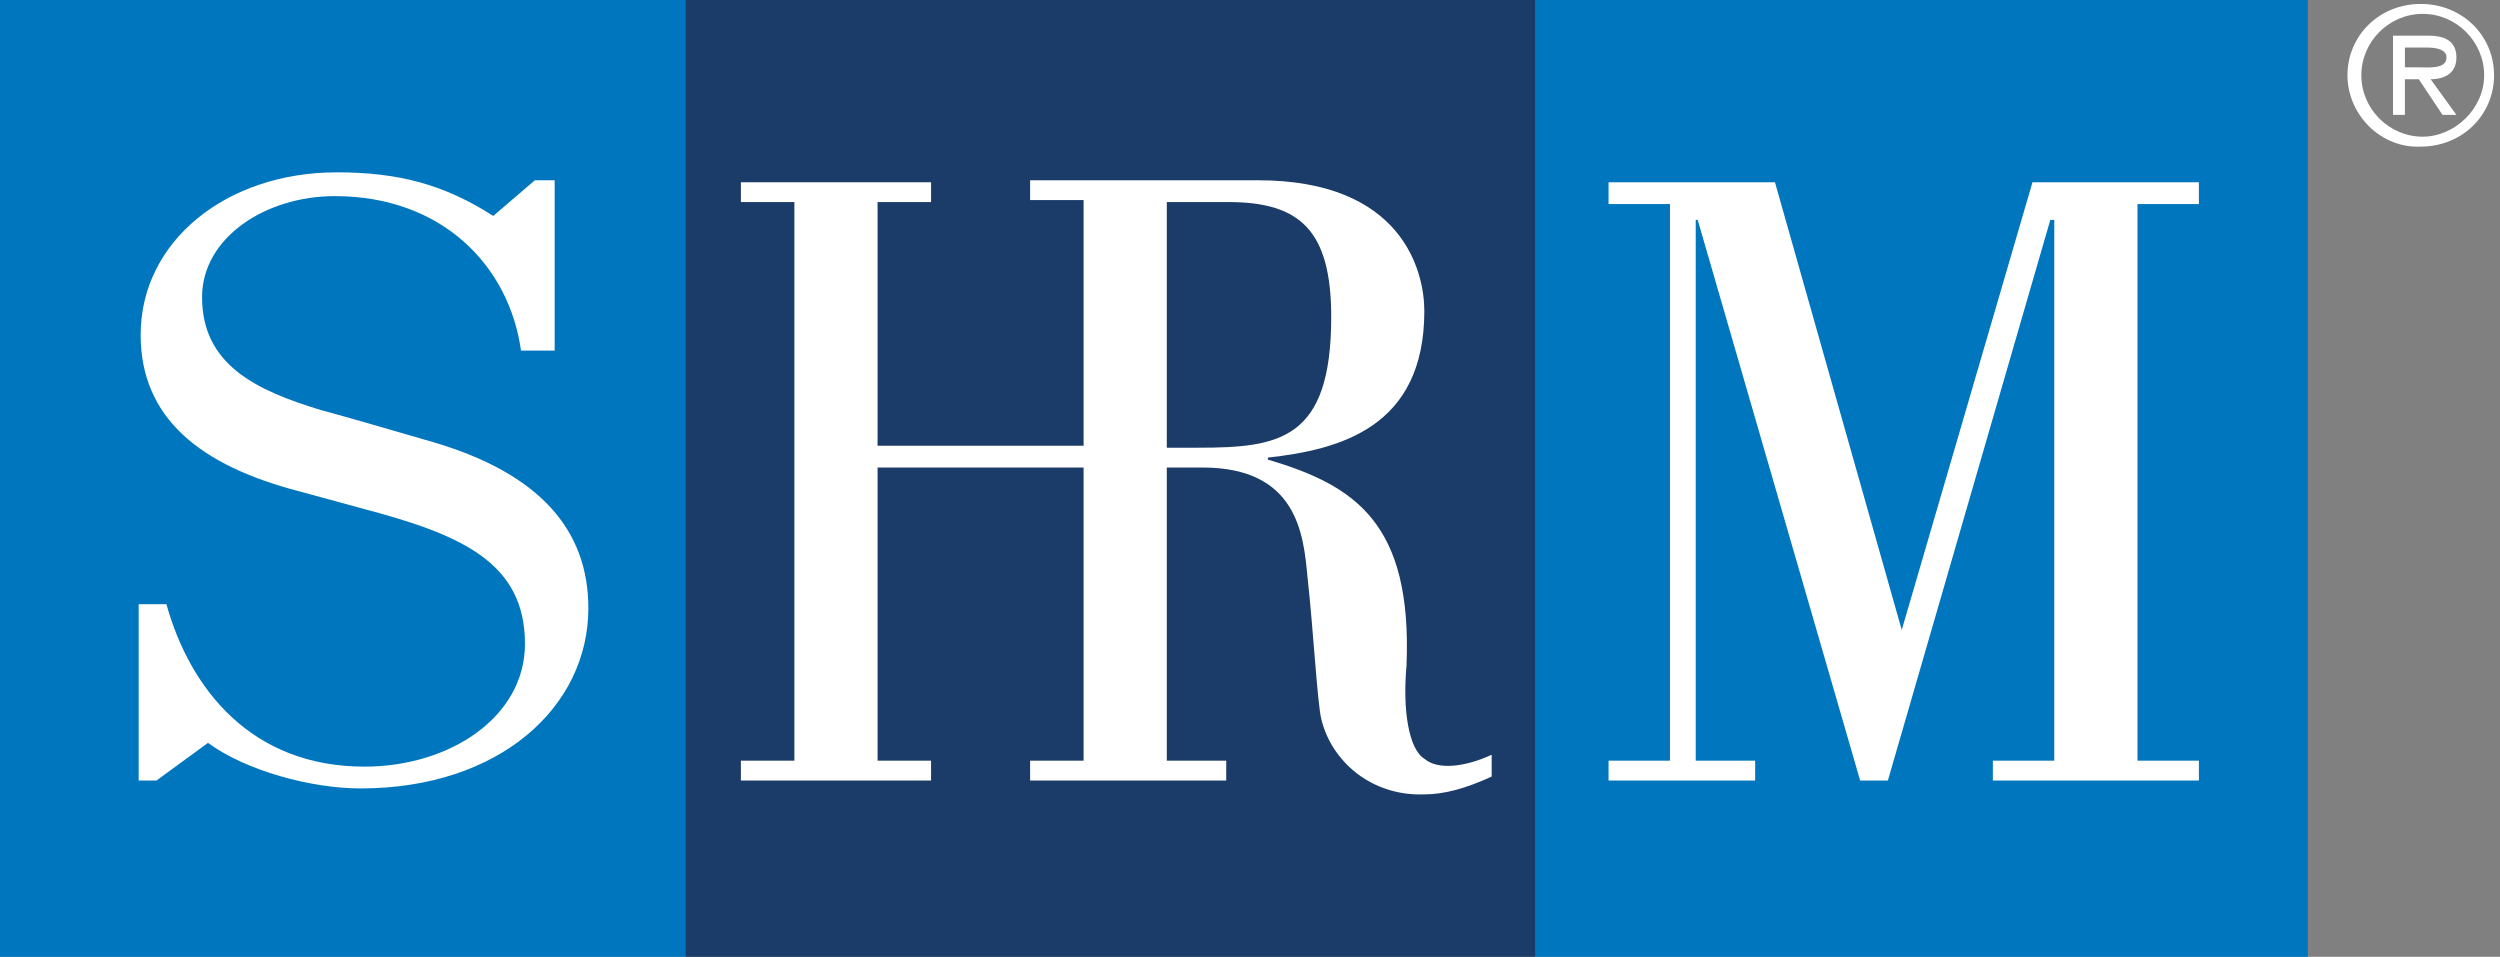
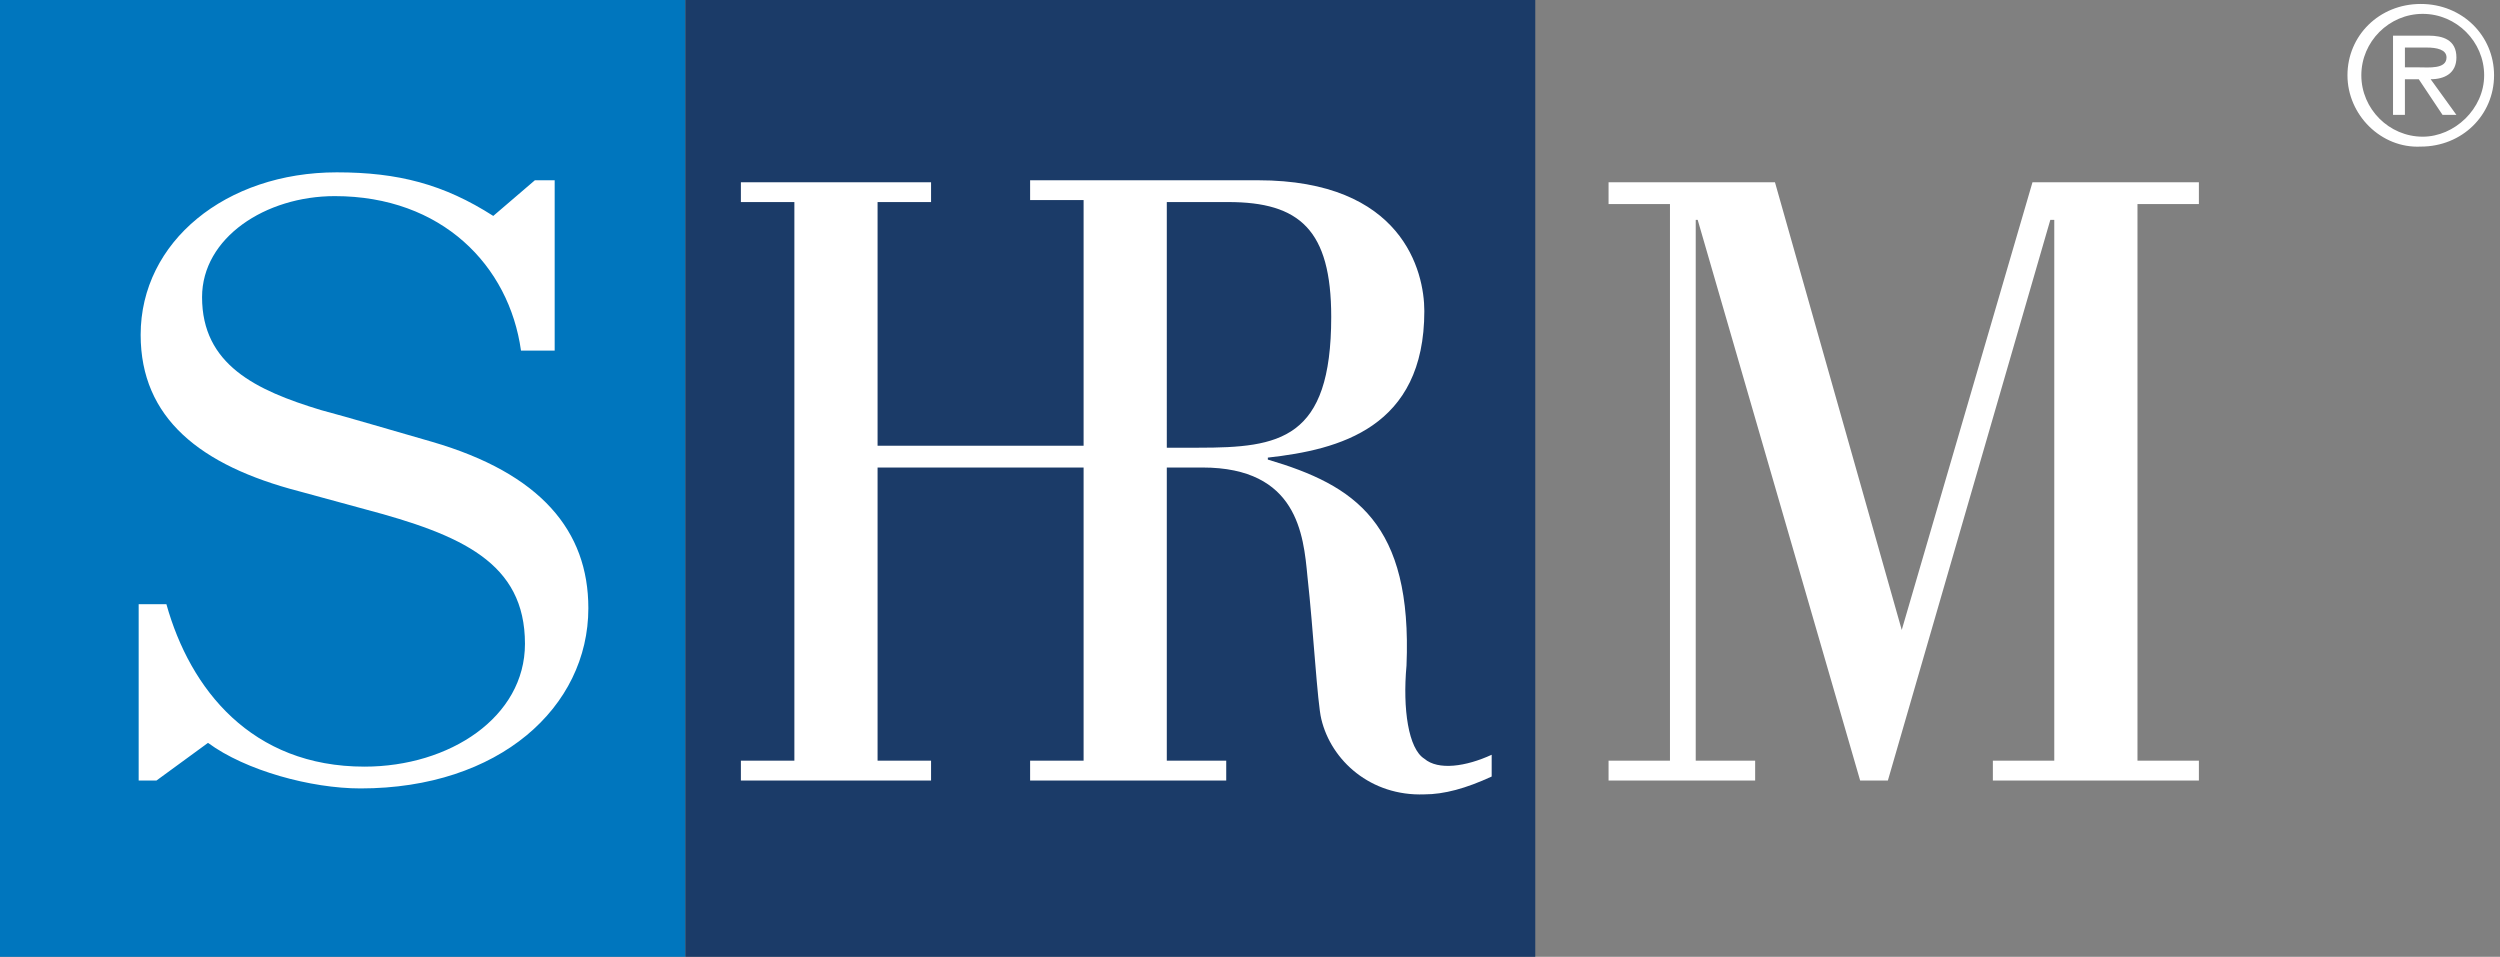
<svg xmlns="http://www.w3.org/2000/svg" version="1.1" id="Layer_1" x="0px" y="0px" viewBox="0 0 126.2 48.3" style="enable-background:new 0 0 126.2 48.3;" xml:space="preserve">
  <rect x="0" y="0" width="126.2" height="48.3" fill="#808080" stroke="none" />
  <script />
  <style type="text/css">
	.st0{fill:#FFFFFF;}
	.st1{fill:#D1D3D4;}
	.st2{fill:#E6E7E8;}
	.st3{fill:#0076BE;}
	.st4{fill:#1B3B68;}
</style>
  <g>
    <g>
      <rect x="0" y="0" class="st3" width="34.6" height="48.3" />
-       <rect x="77.5" y="0" class="st3" width="39" height="48.3" />
      <rect x="34.6" y="0" class="st4" width="42.9" height="48.4" />
      <path class="st0" d="M71.9,38.3c-0.8-0.5-1.1-2.5-0.9-4.7c0.3-7.2-2.6-9.1-7-10.4v-0.1c3.6-0.4,7.9-1.5,7.9-7.4    c0-2-1.1-6.6-8.4-6.6H52v1h2.7v12.4H44.3V10.2H47v-1h-9.6v1h2.7v28.2h-2.7v1H47v-1h-2.7V23.6h10.4v14.8H52v1h9.9v-1h-3V23.6h1.8    c4.8,0,5.1,3.4,5.3,5.5c0.3,2.7,0.5,6.4,0.7,7.2c0.5,2.1,2.5,3.9,5.2,3.8c1,0,2.1-0.3,3.4-0.9v-1.1C74,38.7,72.6,38.9,71.9,38.3z     M60.5,22.6h-1.6V10.2H62c3.6,0,5.2,1.4,5.2,5.8C67.2,22.2,64.6,22.6,60.5,22.6z" />
      <polygon class="st0" points="107.9,10.3 111,10.3 111,9.2 102.6,9.2 96,31.8 89.6,9.2 81.2,9.2 81.2,10.3 84.3,10.3 84.3,38.4     81.2,38.4 81.2,39.4 88.6,39.4 88.6,38.4 85.6,38.4 85.6,11.1 85.7,11.1 93.9,39.4 95.3,39.4 103.5,11.1 103.7,11.1 103.7,38.4     100.6,38.4 100.6,39.4 111,39.4 111,38.4 107.9,38.4   " />
      <path class="st0" d="M10.5,37.5c1.9,1.4,5.2,2.3,7.7,2.3c7,0,11.5-4.1,11.5-9.1c0-3.9-2.4-6.8-7.9-8.4c-2.1-0.6-4.1-1.2-5.6-1.6    c-3.3-1-6-2.3-6-5.7c0-3,3.2-5.1,6.7-5.1c5.4,0,8.8,3.5,9.4,7.8h1.7V9.1h-1l-2.1,1.8c-2.5-1.6-4.8-2.2-7.9-2.2    c-5.6,0-9.9,3.5-9.9,8.2c0,4.2,3,6.6,8,7.9c1.1,0.3,2.2,0.6,3.3,0.9c4.9,1.3,8.1,2.7,8.1,6.8c0,3.7-3.8,6.2-8.1,6.2    c-5.7,0-8.8-3.9-10-8.2H7v8.9h0.9L10.5,37.5z" />
      <g>
        <path class="st0" d="M118.5,3.8c0-2,1.6-3.6,3.7-3.6c2.1,0,3.7,1.6,3.7,3.6c0,2-1.6,3.6-3.7,3.6C120.2,7.5,118.5,5.8,118.5,3.8z      M125.4,3.8c0-1.7-1.4-3.1-3.1-3.1c-1.7,0-3.1,1.4-3.1,3.1c0,1.7,1.4,3.1,3.1,3.1C123.9,6.9,125.4,5.5,125.4,3.8z M124,5.8h-0.7     l-1.2-1.8h-0.7v1.8h-0.6v-4h1.8c0.7,0,1.4,0.2,1.4,1.1c0,0.8-0.6,1.1-1.3,1.1L124,5.8z M122.1,3.4c0.5,0,1.4,0.1,1.4-0.5     c0-0.4-0.5-0.5-1-0.5h-1.1v1H122.1z" />
      </g>
    </g>
  </g>
</svg>